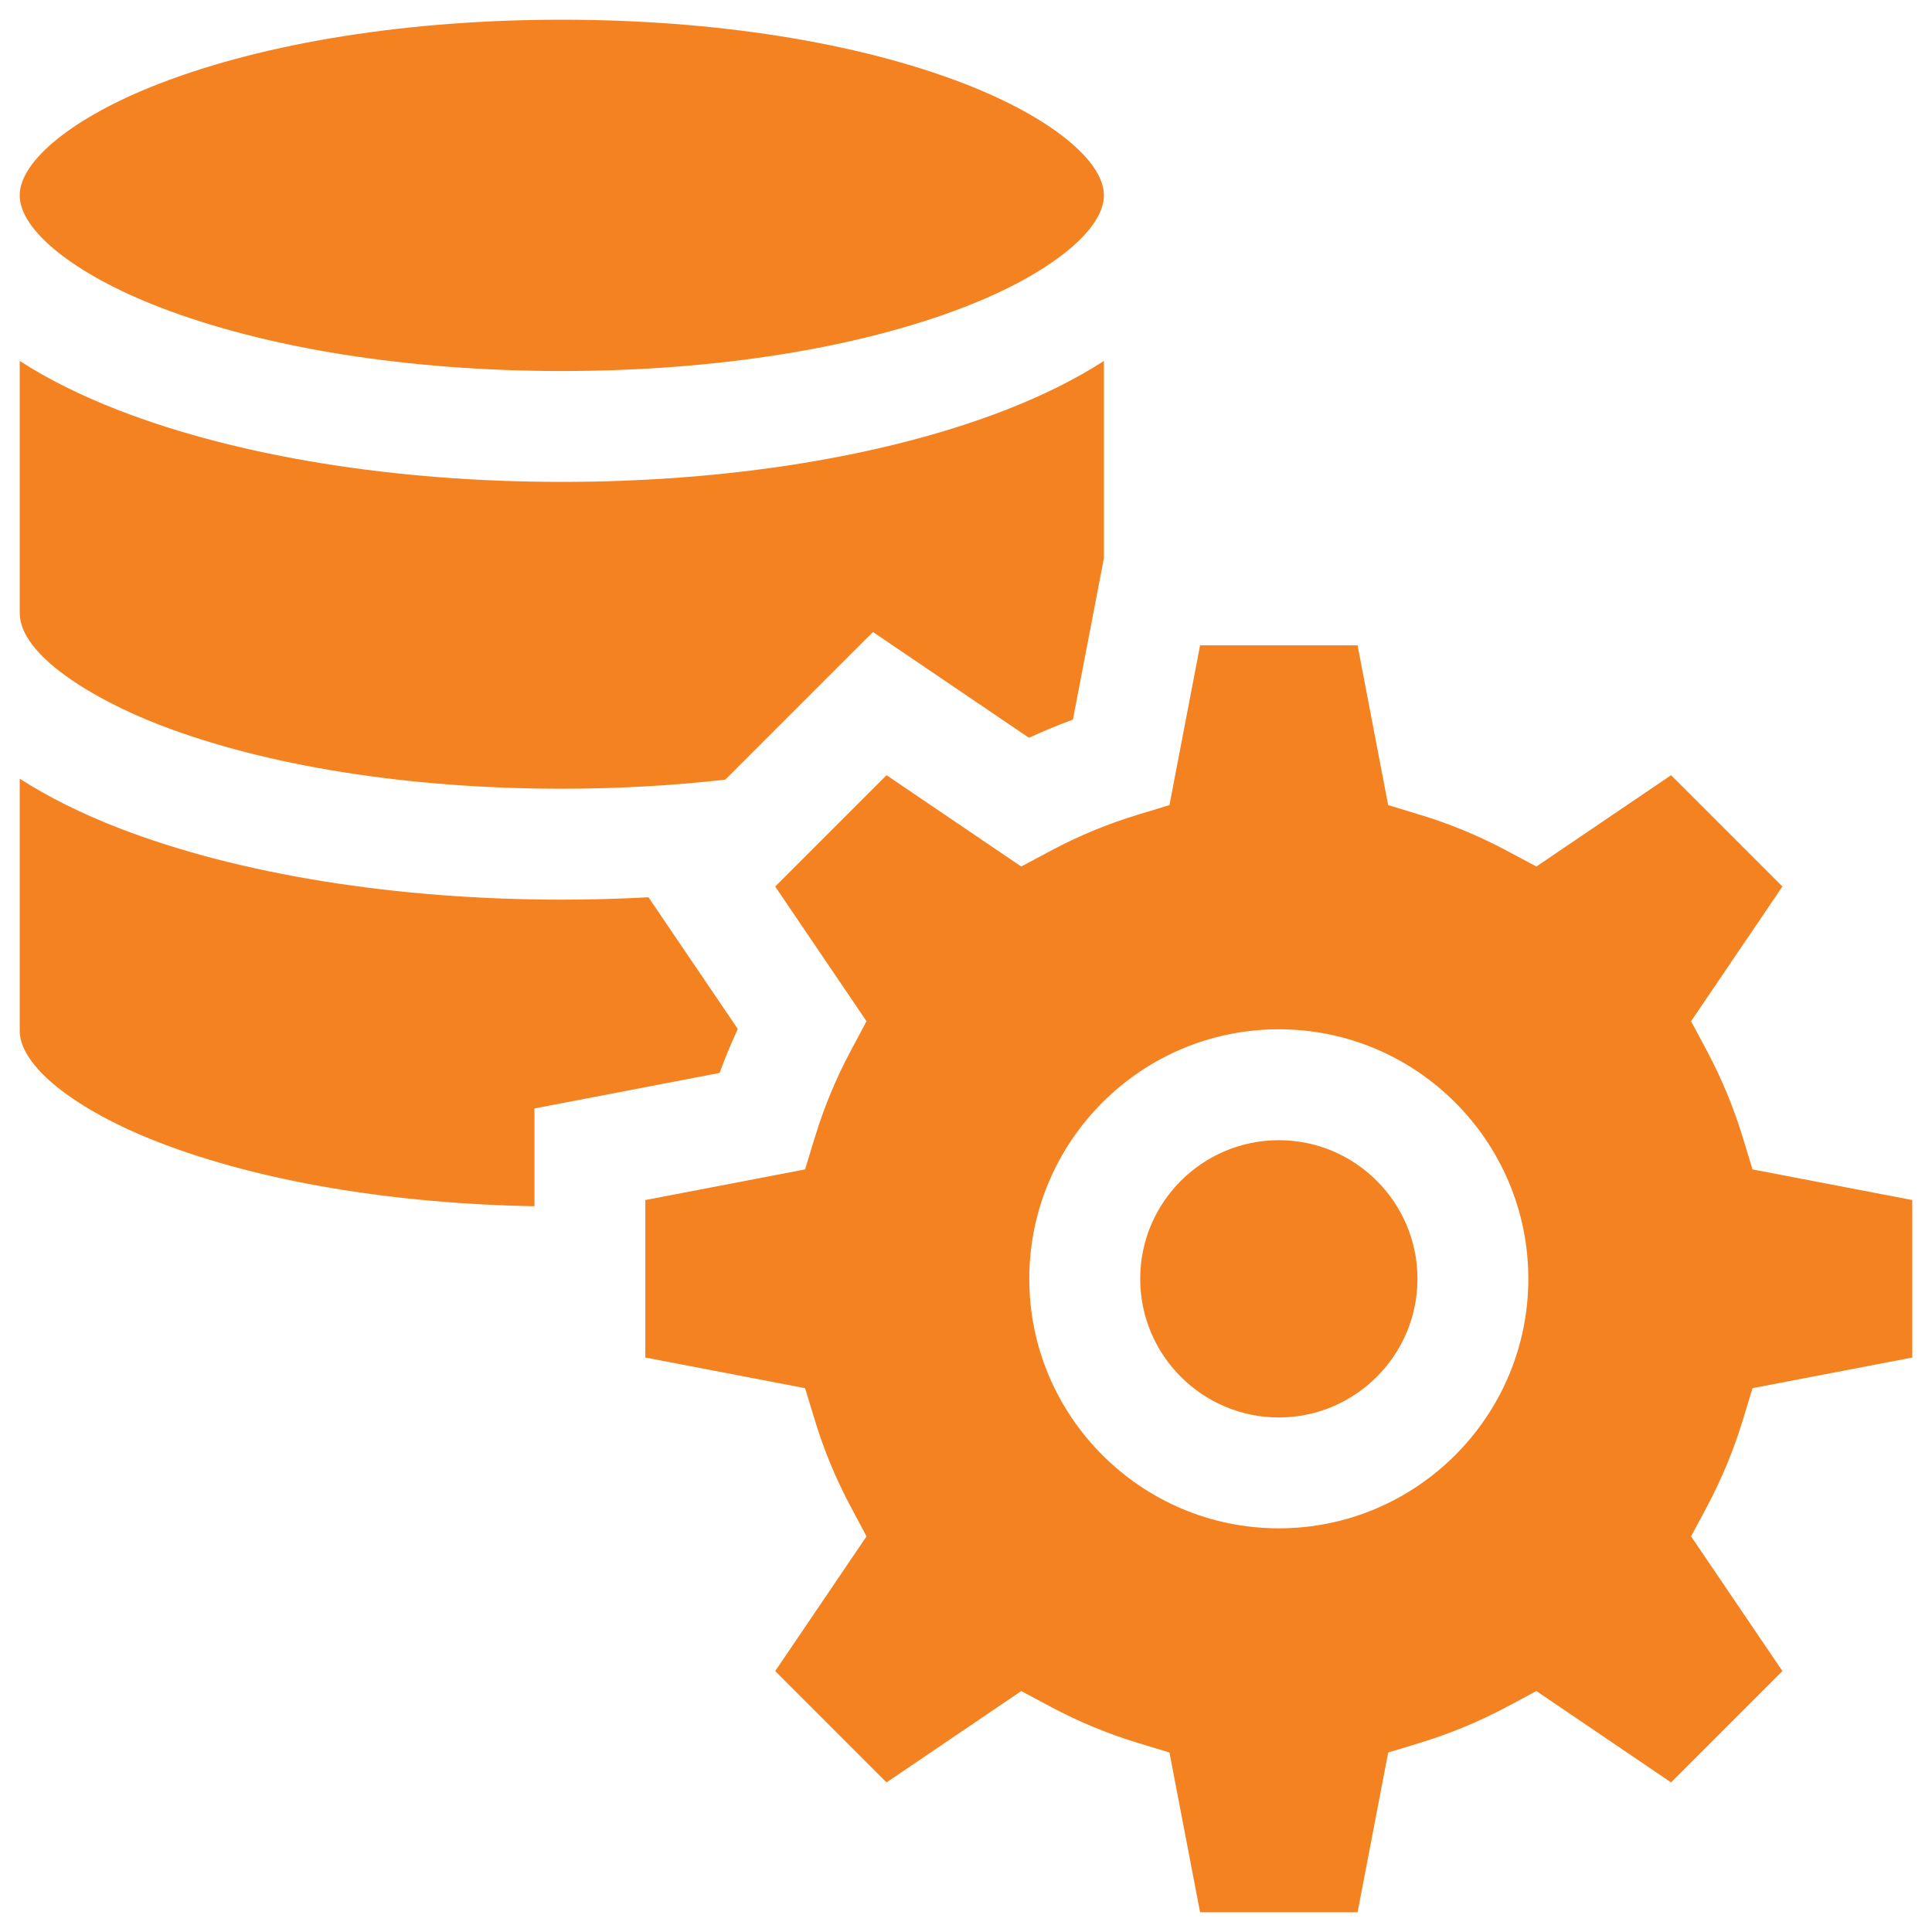
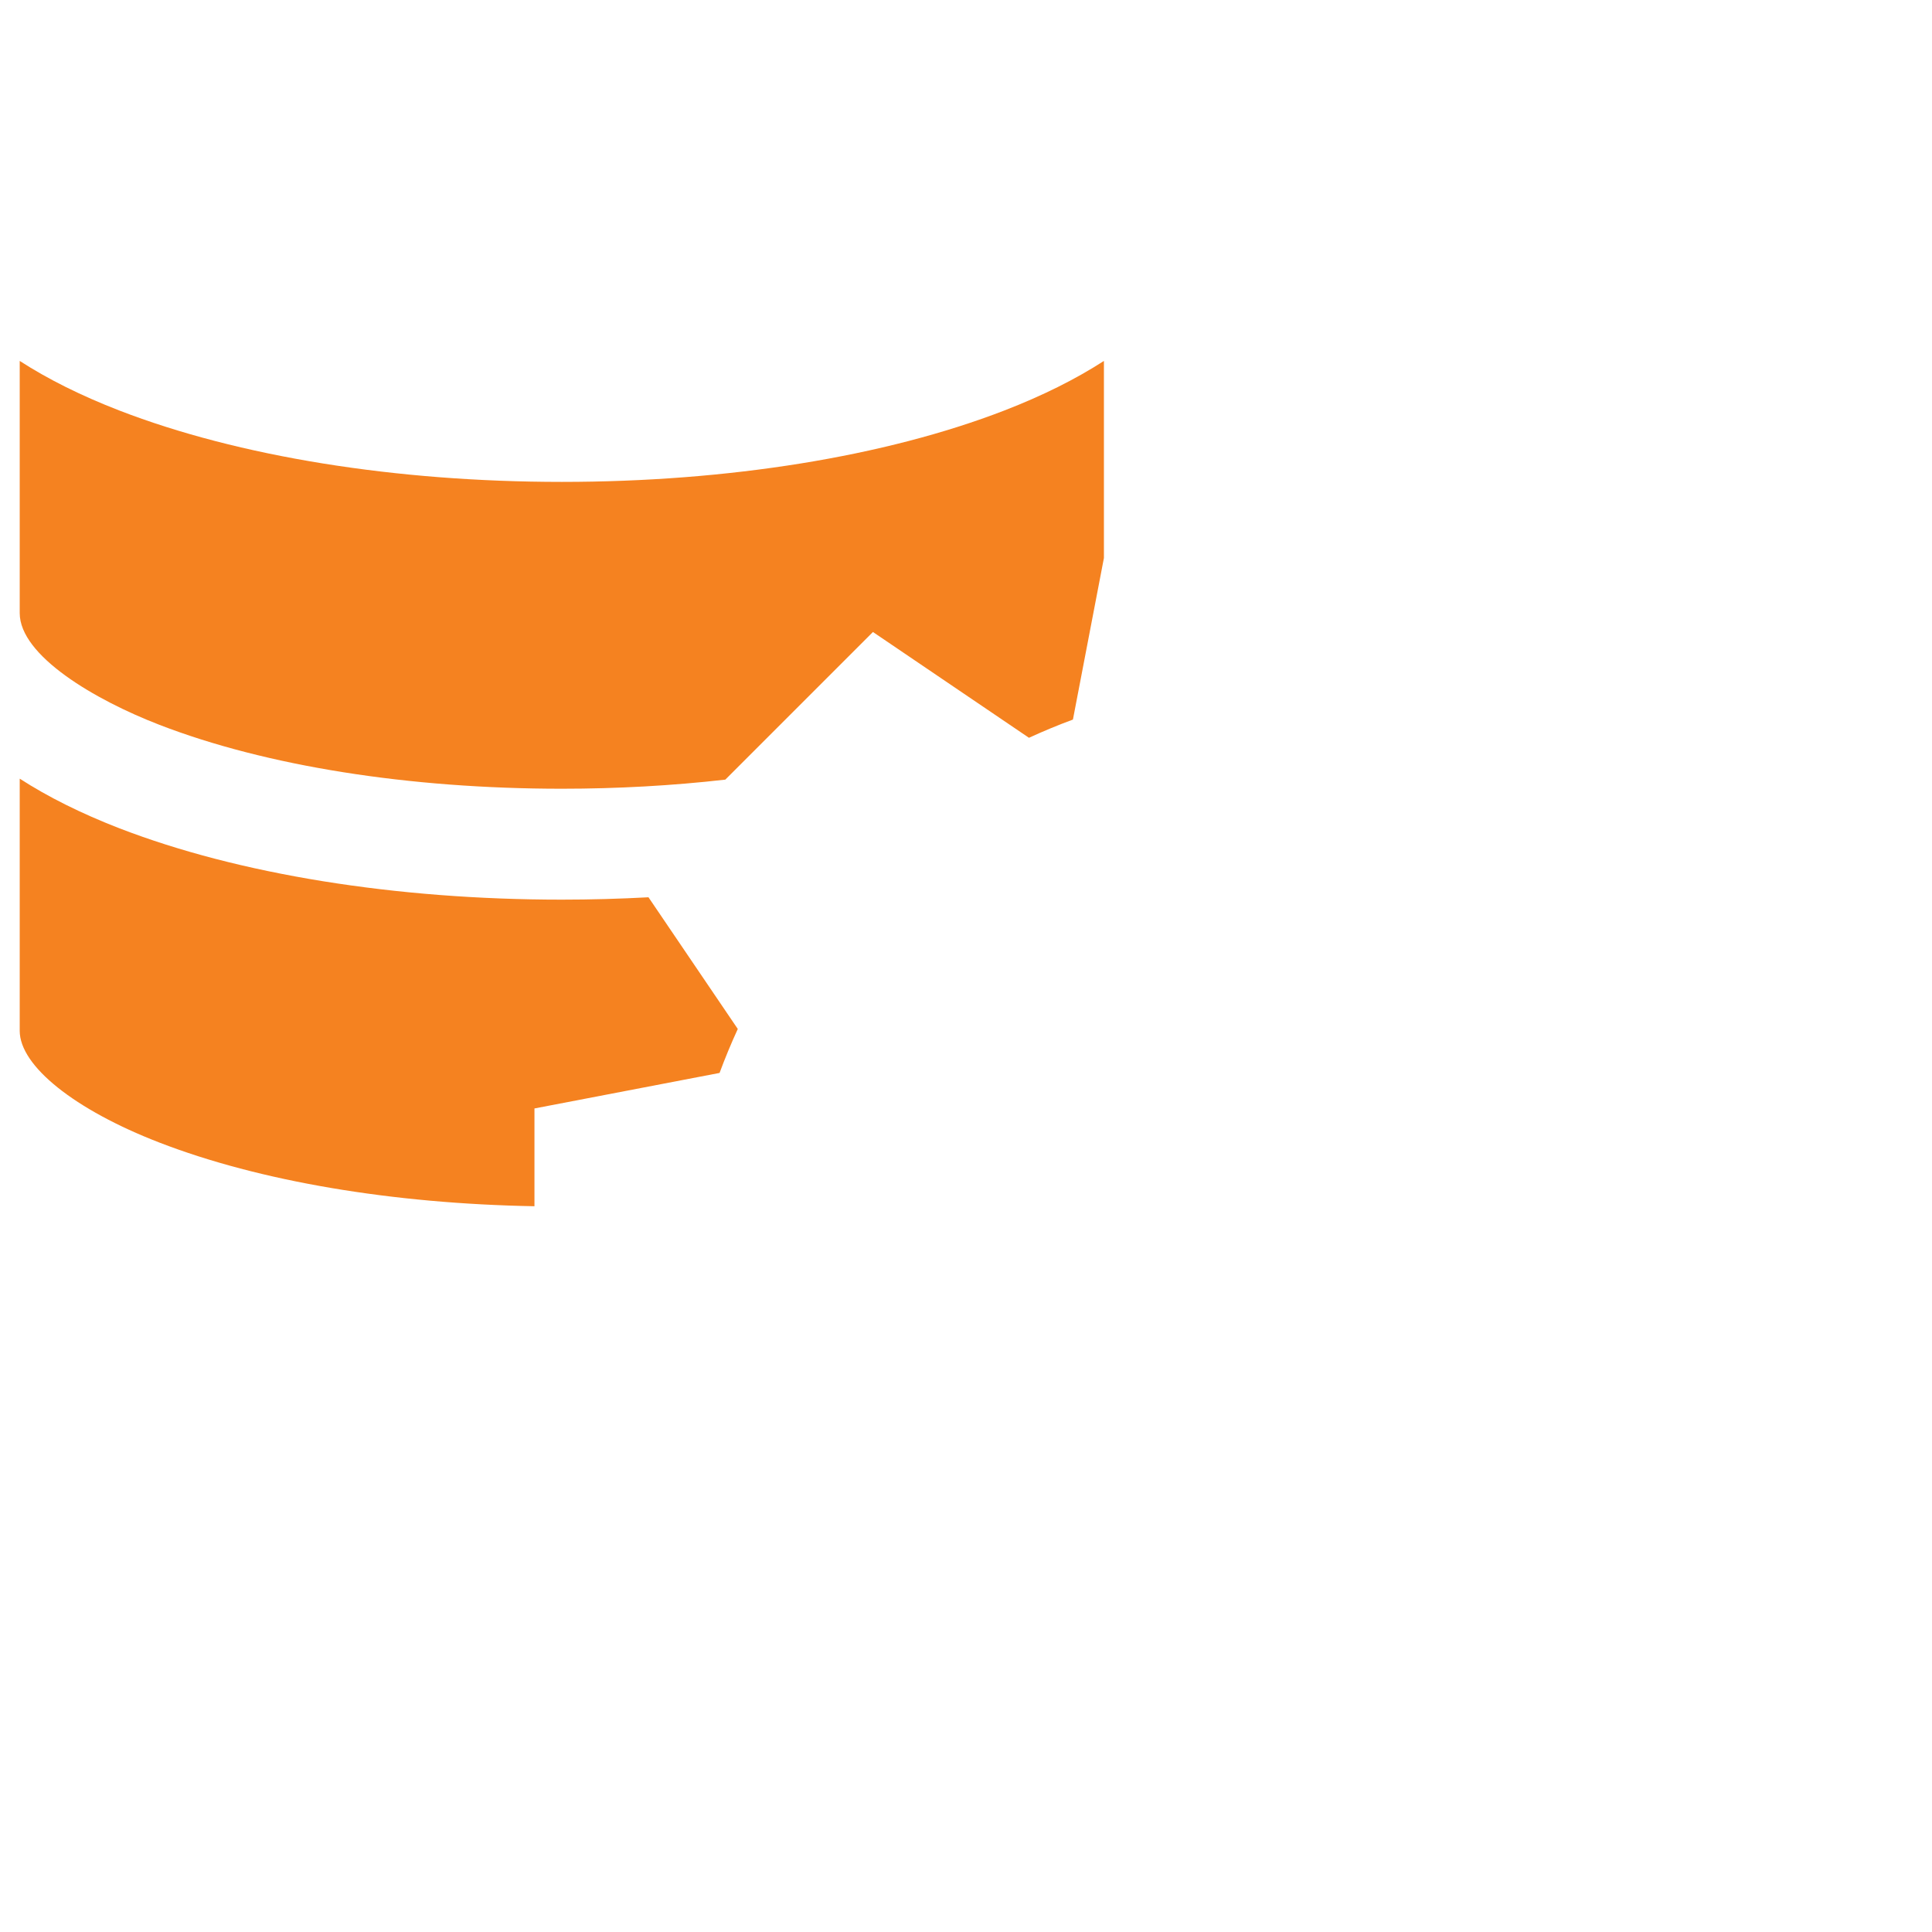
<svg xmlns="http://www.w3.org/2000/svg" width="49" height="49" viewBox="0 0 49 49" fill="none">
  <g clip-path="url(#clip0_9738_99)">
    <path d="M4.04 18.382C6.745 19.428 10.37 20.004 14.249 20.004C15.663 20.004 17.056 19.926 18.396 19.773L22.14 16.029L26.097 18.712C26.462 18.544 26.835 18.389 27.212 18.25L27.998 14.152V9.154C27.283 9.616 26.439 10.037 25.473 10.411C22.452 11.579 18.466 12.222 14.249 12.222C10.032 12.222 6.046 11.579 3.025 10.411C2.059 10.037 1.215 9.616 0.5 9.154V15.549C0.5 16.63 2.407 17.751 4.04 18.382Z" fill="#F58220" />
    <path d="M18.712 26.097L16.447 22.757C15.722 22.796 14.988 22.817 14.249 22.817C10.032 22.817 6.046 22.174 3.025 21.006C2.059 20.632 1.215 20.21 0.5 19.749V26.144C0.5 27.033 1.889 28.145 4.04 28.977C6.582 29.96 9.939 30.528 13.555 30.593V28.113L18.25 27.212C18.389 26.835 18.544 26.463 18.712 26.097Z" fill="#F58220" />
-     <path d="M44.201 36.019L44.448 35.207L48.5 34.43V30.436L44.448 29.659L44.201 28.848C43.97 28.09 43.663 27.35 43.29 26.649L42.889 25.901L45.206 22.485L42.382 19.661L38.966 21.977L38.217 21.577C37.517 21.203 36.777 20.896 36.019 20.666L35.207 20.419L34.431 16.367H30.437L29.66 20.419L28.848 20.666C28.09 20.896 27.35 21.203 26.65 21.577L25.901 21.977L22.485 19.661L19.661 22.485L21.977 25.901L21.578 26.649C21.203 27.35 20.897 28.09 20.666 28.848L20.419 29.659L16.367 30.436V34.43L20.419 35.207L20.666 36.019C20.897 36.777 21.203 37.517 21.578 38.217L21.977 38.966L19.661 42.382L22.485 45.206L25.901 42.889L26.65 43.289C27.35 43.664 28.09 43.97 28.848 44.201L29.66 44.448L30.437 48.5H34.431L35.208 44.448L36.019 44.201C36.777 43.97 37.517 43.663 38.218 43.289L38.966 42.889L42.382 45.206L45.206 42.382L42.89 38.966L43.29 38.217C43.663 37.517 43.97 36.777 44.201 36.019ZM32.434 38.762C28.944 38.762 26.105 35.923 26.105 32.434C26.105 28.944 28.944 26.105 32.434 26.105C35.923 26.105 38.762 28.944 38.762 32.434C38.762 35.923 35.923 38.762 32.434 38.762Z" fill="#F58220" />
-     <path d="M4.04 7.788C6.745 8.834 10.37 9.41 14.249 9.41C18.128 9.41 21.753 8.834 24.458 7.788C26.608 6.956 27.998 5.844 27.998 4.955C27.998 4.066 26.608 2.954 24.458 2.122C21.753 1.076 18.128 0.5 14.249 0.5C10.37 0.5 6.744 1.076 4.04 2.122C1.889 2.954 0.5 4.066 0.5 4.955C0.5 5.844 1.889 6.956 4.04 7.788Z" fill="#F58220" />
-     <path d="M32.434 28.918C30.495 28.918 28.918 30.495 28.918 32.434C28.918 34.372 30.495 35.95 32.434 35.95C34.372 35.95 35.95 34.372 35.95 32.434C35.95 30.495 34.372 28.918 32.434 28.918Z" fill="#F58220" />
  </g>
  <defs>
    <clipPath id="clip0_9738_99">
      <rect width="48" height="48" fill="white" transform="translate(0.5 0.5)" />
    </clipPath>
  </defs>
</svg>